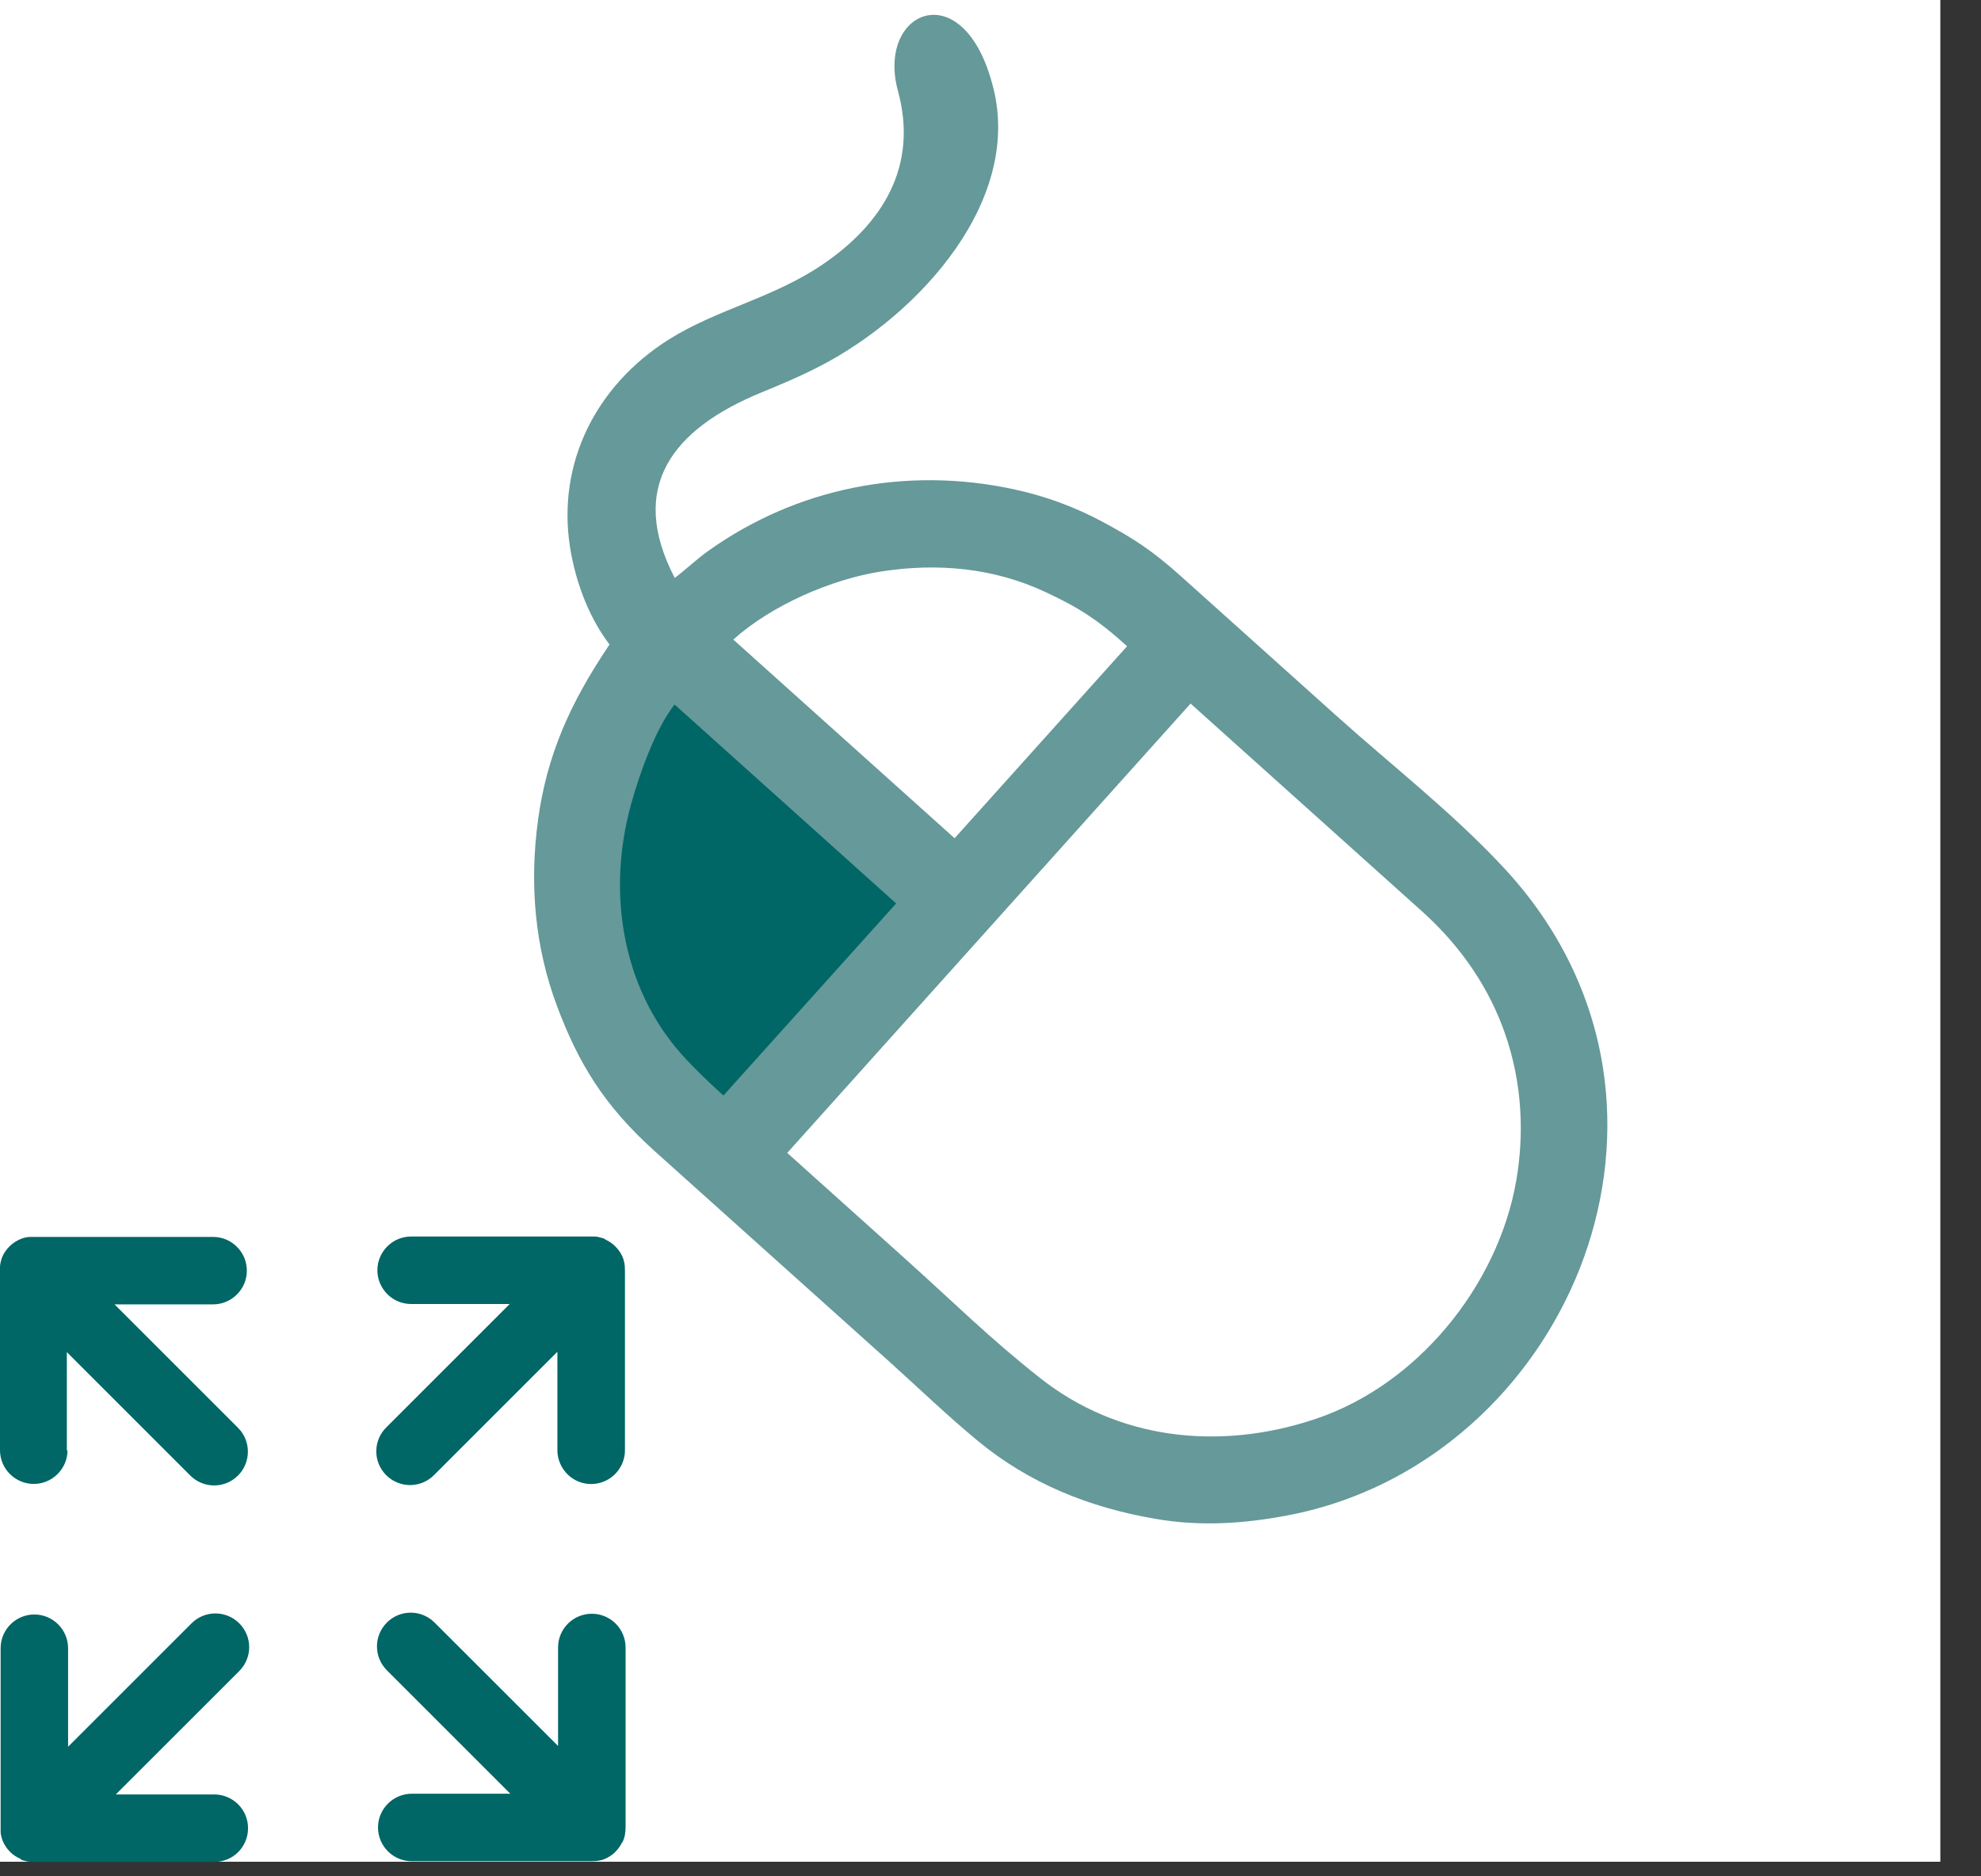
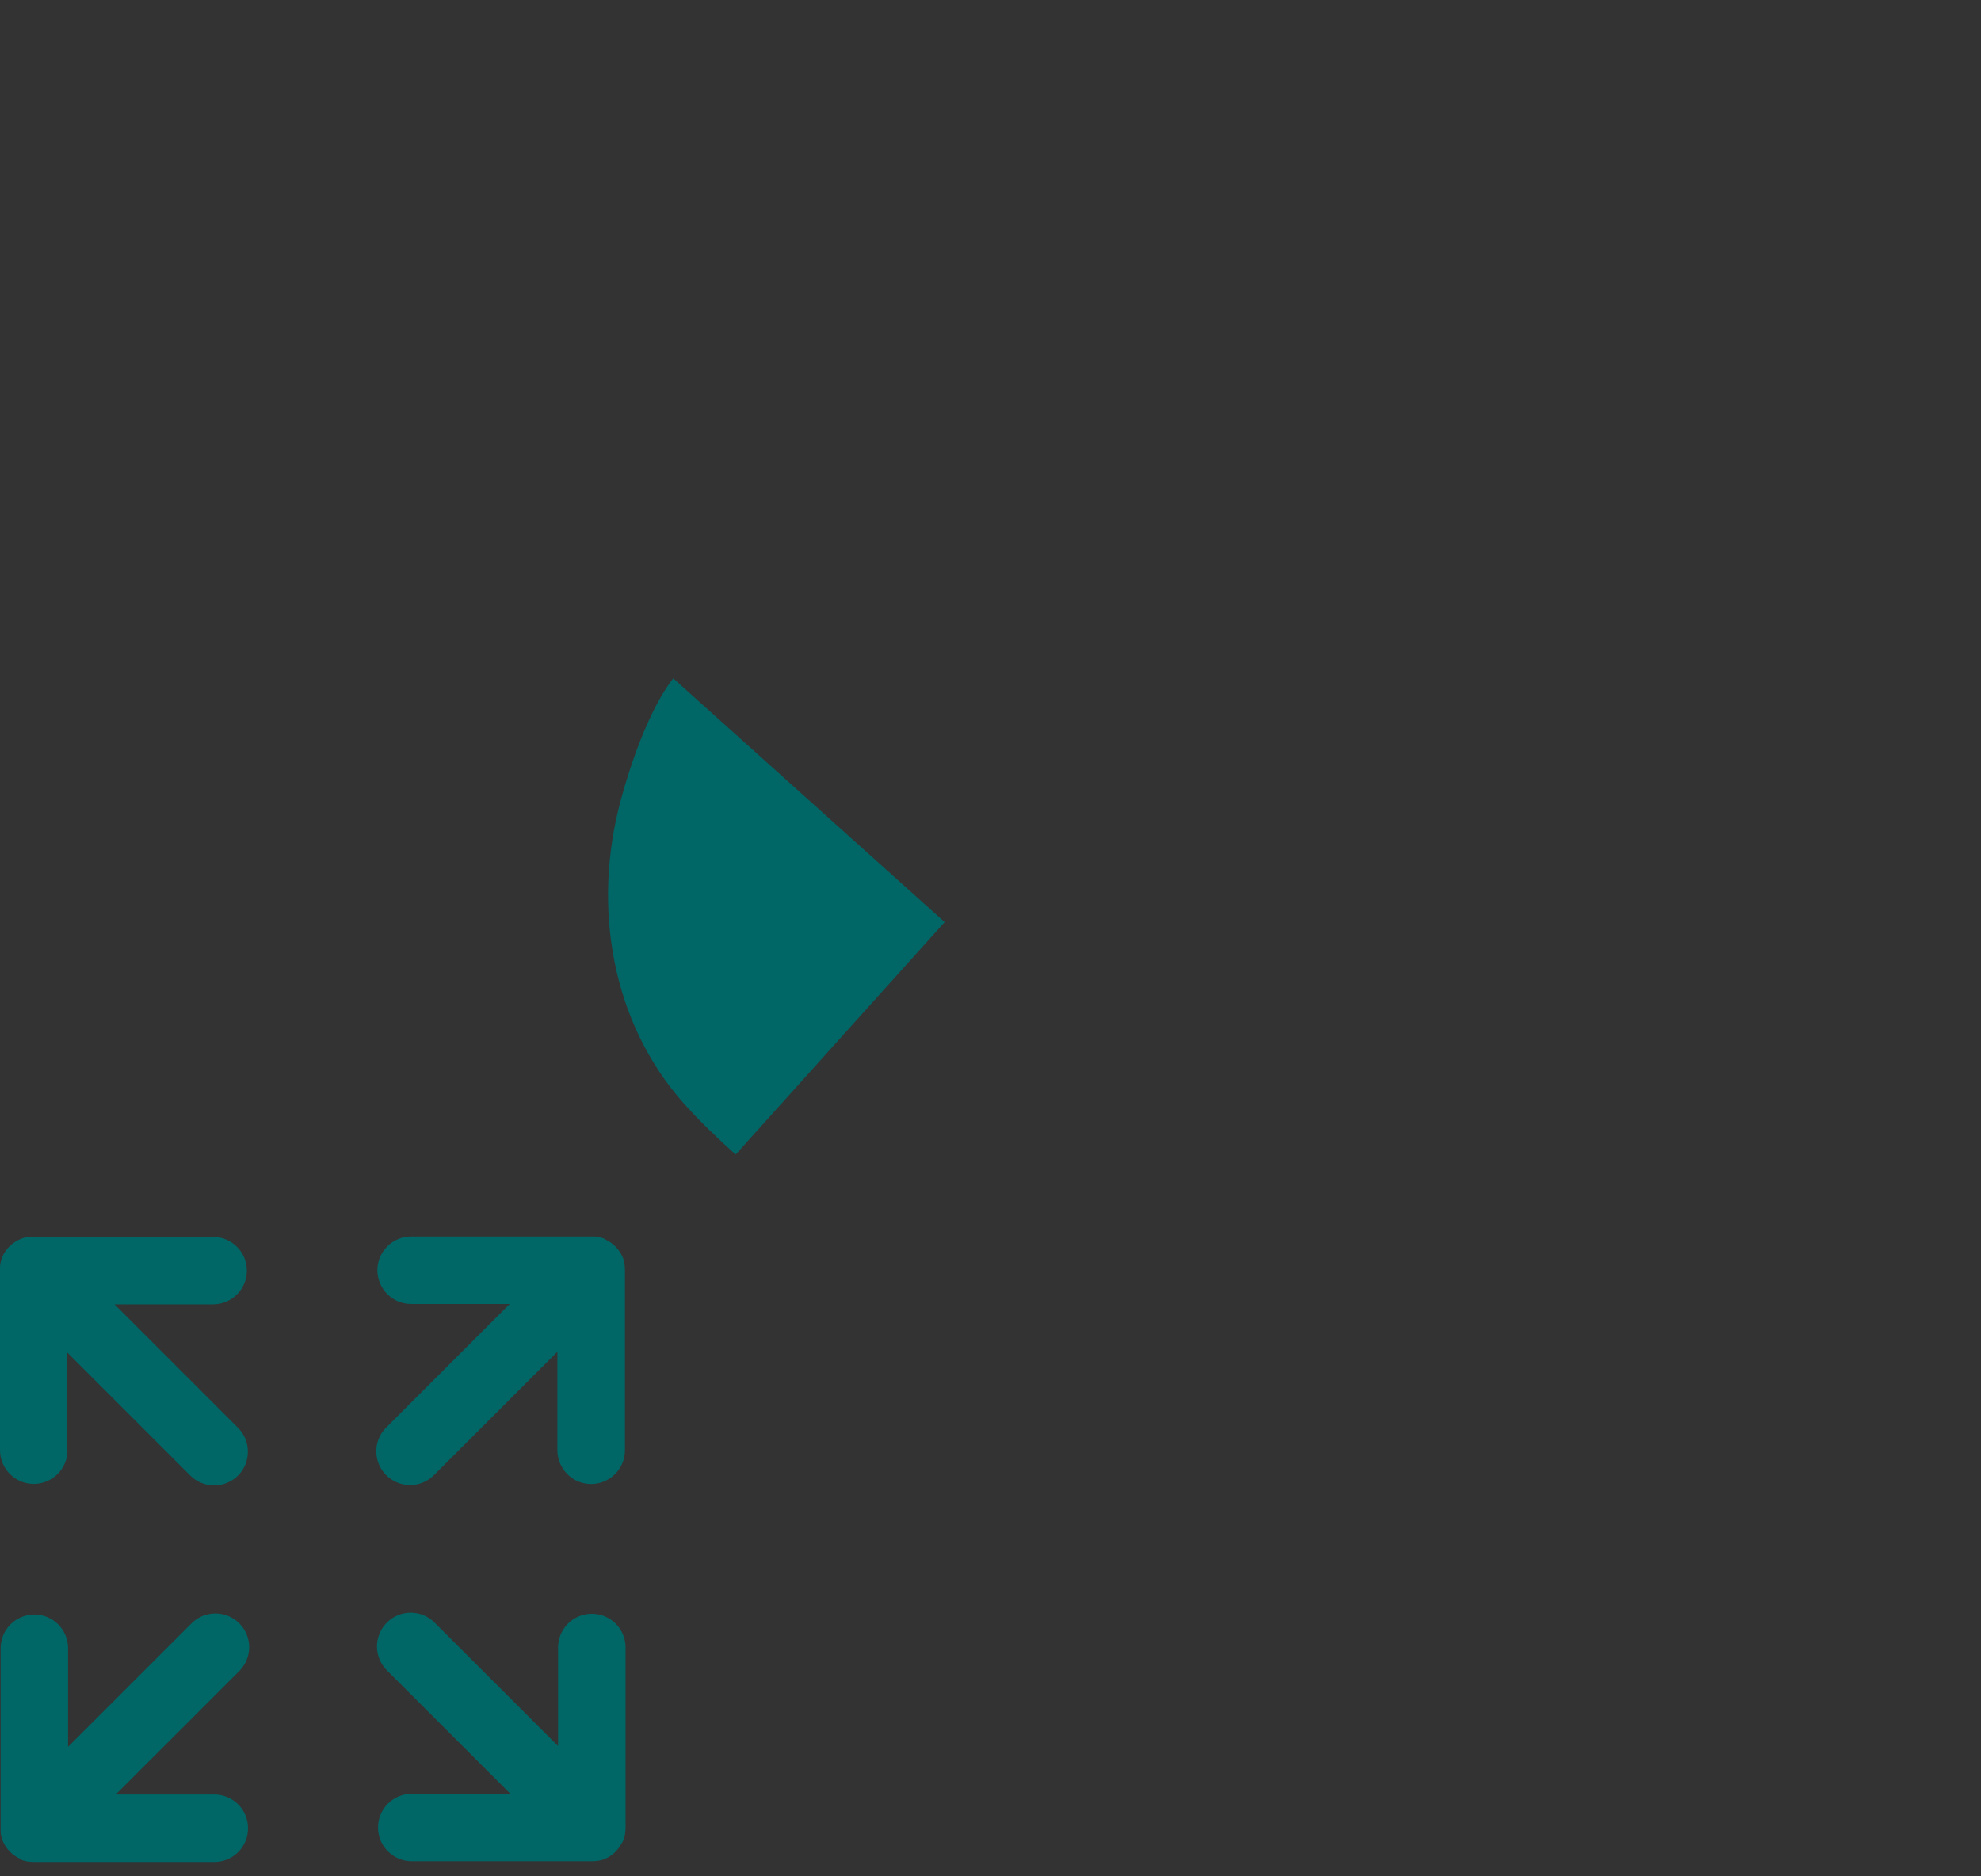
<svg xmlns="http://www.w3.org/2000/svg" width="38" height="36" viewBox="0 0 38 36" fill="none">
  <rect x="0" y="0" width="38" height="36" fill="#333333" stroke="none" />
-   <rect width="37.22" height="35.72" fill="white" />
  <path fill-rule="evenodd" clip-rule="evenodd" d="M12.914 13.015C12.462 13.591 12.102 14.636 11.913 15.332C11.349 17.4 11.738 19.622 13.117 21.171C13.416 21.506 13.751 21.827 14.111 22.152L18.121 17.692L12.913 13.014L12.914 13.015Z" fill="#006666" />
-   <path d="M1.295 27.824C1.295 28.002 1.223 28.163 1.105 28.281C0.987 28.398 0.826 28.471 0.648 28.471C0.469 28.471 0.307 28.398 0.19 28.281C0.073 28.164 0 28.003 0 27.823V24.38V24.372V24.364V24.363V24.357V24.355V24.349V24.347V24.341V24.339V24.333V24.33V24.326V24.323V24.318V24.314V24.31V24.306V24.302L0.001 24.299V24.295V24.291V24.287L0.002 24.282V24.279L0.003 24.275V24.272L0.004 24.266V24.264L0.005 24.258V24.256L0.006 24.25V24.248L0.007 24.243V24.241L0.009 24.234V24.233L0.011 24.226V24.225L0.013 24.219V24.218L0.014 24.211V24.21L0.016 24.203V24.202L0.018 24.195V24.195L0.02 24.188L0.022 24.18L0.024 24.172L0.026 24.165L0.028 24.157L0.033 24.142L0.039 24.128L0.041 24.121C0.072 24.046 0.119 23.977 0.18 23.915C0.252 23.844 0.334 23.794 0.423 23.762L0.431 23.76L0.445 23.755L0.46 23.75L0.466 23.748H0.467L0.474 23.747H0.475L0.482 23.745H0.483L0.49 23.743H0.49L0.497 23.741H0.498L0.505 23.739H0.507L0.513 23.738H0.515L0.52 23.737H0.522L0.528 23.736H0.53L0.536 23.735H0.539L0.543 23.734H0.546L0.551 23.733H0.555H0.559H0.563L0.567 23.732H0.57H0.574H0.578H0.582H0.587H0.59H0.595H0.597H0.603H0.605H0.611H0.613H0.62H0.621H0.627H0.628H0.636H0.644H4.088C4.266 23.732 4.428 23.804 4.545 23.922C4.662 24.038 4.735 24.201 4.735 24.38C4.735 24.557 4.663 24.719 4.545 24.836C4.427 24.954 4.266 25.026 4.088 25.026H2.197L4.566 27.395C4.692 27.521 4.755 27.686 4.755 27.852C4.755 28.017 4.692 28.184 4.566 28.31C4.439 28.436 4.274 28.5 4.108 28.5C3.942 28.5 3.776 28.436 3.65 28.31L1.282 25.942V27.832L1.295 27.824ZM11.928 35.358C11.897 35.42 11.856 35.478 11.805 35.529C11.745 35.59 11.674 35.636 11.599 35.667L11.592 35.67L11.578 35.676L11.563 35.681L11.556 35.683L11.548 35.685L11.54 35.687L11.533 35.689L11.525 35.691L11.517 35.693L11.509 35.694L11.503 35.696H11.502L11.495 35.698H11.494L11.487 35.699H11.486L11.48 35.7H11.479L11.473 35.701H11.471L11.465 35.702H11.463L11.457 35.703H11.456L11.45 35.704H11.448L11.443 35.705L11.432 35.707H11.428H11.424H11.42H11.416H11.412L11.392 35.709H11.389H11.383H11.381L11.351 35.71H7.899C7.721 35.71 7.559 35.638 7.441 35.52C7.324 35.404 7.251 35.241 7.251 35.062C7.251 34.884 7.324 34.722 7.441 34.605C7.558 34.488 7.721 34.415 7.899 34.415H9.789L7.421 32.047C7.295 31.92 7.231 31.755 7.231 31.589C7.231 31.423 7.295 31.257 7.421 31.131C7.547 31.005 7.713 30.941 7.879 30.941C8.043 30.941 8.21 31.005 8.336 31.131L10.705 33.499V31.609C10.705 31.431 10.777 31.269 10.895 31.151C11.011 31.035 11.174 30.962 11.352 30.962C11.531 30.962 11.693 31.034 11.81 31.151C11.927 31.268 12 31.43 12 31.609V35.06L11.999 35.091V35.093V35.099V35.102L11.996 35.13V35.134V35.138V35.142L11.994 35.153L11.993 35.158V35.16L11.992 35.166V35.167L11.991 35.173V35.175L11.99 35.181V35.183L11.989 35.189V35.19L11.988 35.196V35.197L11.988 35.204V35.205L11.984 35.219L11.982 35.227L11.98 35.235L11.978 35.243L11.976 35.25L11.974 35.258L11.972 35.266L11.97 35.273L11.968 35.28L11.965 35.287L11.962 35.294L11.96 35.3L11.957 35.307L11.954 35.314L11.951 35.321L11.944 35.335L11.941 35.342L11.928 35.358ZM11.614 23.783C11.684 23.815 11.748 23.858 11.805 23.916C11.877 23.987 11.928 24.07 11.959 24.159L11.96 24.167L11.962 24.174L11.964 24.182L11.966 24.19L11.968 24.198L11.97 24.205L11.972 24.212V24.213L11.974 24.22V24.221L11.976 24.227V24.228L11.977 24.235V24.236L11.978 24.243V24.245L11.979 24.25V24.252L11.98 24.258V24.26L11.981 24.266V24.268L11.982 24.274V24.276L11.983 24.281L11.985 24.292V24.297V24.301V24.304V24.308V24.312L11.986 24.332V24.335V24.341V24.343L11.988 24.374V27.825C11.988 28.003 11.915 28.165 11.798 28.283C11.681 28.399 11.518 28.473 11.34 28.473C11.162 28.473 11 28.401 10.882 28.283C10.766 28.164 10.692 28.003 10.692 27.825V25.935L8.324 28.303C8.198 28.429 8.032 28.493 7.866 28.493C7.7 28.493 7.535 28.429 7.408 28.303C7.282 28.177 7.218 28.011 7.218 27.846C7.218 27.68 7.282 27.514 7.408 27.388L9.777 25.019H7.886C7.708 25.019 7.546 24.947 7.429 24.829C7.312 24.711 7.239 24.55 7.239 24.372C7.239 24.194 7.311 24.032 7.429 23.914C7.545 23.798 7.707 23.724 7.886 23.724H11.33H11.338H11.346H11.347H11.353H11.354H11.361H11.363H11.369H11.371H11.377H11.379H11.384H11.387H11.392H11.396H11.4H11.403H11.407L11.411 23.725H11.415H11.42H11.423L11.428 23.726H11.431L11.435 23.727H11.437L11.443 23.728H11.445L11.451 23.729H11.453L11.458 23.73H11.46L11.466 23.731H11.467L11.474 23.733H11.475L11.482 23.735H11.482L11.489 23.737H11.49L11.497 23.739H11.498L11.505 23.741L11.511 23.743L11.519 23.745L11.527 23.747L11.535 23.748L11.542 23.75L11.55 23.752L11.557 23.754L11.564 23.757L11.572 23.76L11.58 23.763L11.588 23.766L11.594 23.769L11.601 23.772L11.614 23.783ZM0.398 35.667C0.323 35.636 0.252 35.59 0.192 35.529C0.131 35.468 0.085 35.398 0.053 35.323L0.05 35.316L0.044 35.301L0.04 35.287L0.038 35.279L0.036 35.272L0.034 35.264L0.032 35.256L0.03 35.248L0.028 35.242L0.026 35.235V35.234L0.024 35.227V35.226L0.022 35.219V35.218L0.02 35.212V35.211L0.018 35.204V35.203L0.017 35.197V35.195L0.016 35.19V35.188L0.015 35.182V35.18L0.014 35.174V35.172L0.013 35.167V35.165L0.013 35.16V35.157V35.152V35.148L0.012 35.144V35.141V35.137V35.133V35.129V35.124V35.121V35.116V35.114V35.108V35.106V35.1V35.098V35.091V35.09V35.084V35.083V35.075V35.067V31.623C0.012 31.445 0.084 31.283 0.201 31.166C0.318 31.049 0.481 30.976 0.659 30.976C0.836 30.976 0.998 31.048 1.116 31.166C1.233 31.282 1.306 31.445 1.306 31.623V33.514L3.674 31.146C3.801 31.019 3.966 30.956 4.132 30.956C4.297 30.956 4.463 31.019 4.59 31.146C4.716 31.272 4.78 31.438 4.78 31.603C4.78 31.768 4.716 31.935 4.59 32.061L2.221 34.429H4.112C4.289 34.429 4.451 34.502 4.569 34.619C4.686 34.736 4.758 34.899 4.758 35.077C4.758 35.255 4.686 35.417 4.569 35.535C4.452 35.651 4.29 35.724 4.111 35.724H0.659L0.628 35.723H0.626H0.621H0.618L0.597 35.721H0.594H0.59H0.586H0.582H0.577L0.567 35.72L0.562 35.719H0.559L0.553 35.718H0.551L0.545 35.717H0.543L0.538 35.716H0.536L0.53 35.715H0.528L0.521 35.714H0.52L0.514 35.713H0.513L0.506 35.711H0.505L0.498 35.709H0.497L0.49 35.707L0.484 35.705L0.476 35.703L0.468 35.701L0.461 35.699L0.453 35.697L0.445 35.696L0.431 35.691L0.416 35.685L0.41 35.682L0.398 35.667Z" fill="#006666" />
-   <path fill-rule="evenodd" clip-rule="evenodd" d="M10.788 13.998C11.007 13.473 11.303 12.942 11.692 12.366C11.504 12.118 11.356 11.848 11.24 11.575C11.082 11.201 10.984 10.82 10.933 10.49C10.685 8.881 11.434 7.399 12.818 6.521C13.755 5.928 14.831 5.723 15.79 5.067C16.928 4.291 17.616 3.191 17.227 1.753C16.801 0.213 18.452 -0.513 19.027 1.585C19.664 3.808 17.647 6.023 15.752 7.013C15.337 7.229 14.955 7.386 14.605 7.53C12.902 8.23 12.033 9.341 12.944 11.09C13.161 10.921 13.362 10.73 13.586 10.57C14.443 9.959 15.387 9.558 16.364 9.36C17.368 9.156 18.408 9.166 19.427 9.383C20.044 9.514 20.617 9.723 21.182 10.029C21.744 10.335 22.086 10.547 22.662 11.064L25.633 13.731C26.739 14.723 27.822 15.557 28.818 16.619C29.92 17.792 30.535 19.13 30.748 20.484C30.941 21.718 30.799 22.965 30.387 24.115C29.975 25.265 29.29 26.317 28.399 27.163C27.395 28.115 26.128 28.806 24.687 29.077C23.841 29.237 23.023 29.287 22.181 29.144C20.902 28.928 19.746 28.464 18.75 27.64C18.163 27.154 17.613 26.623 17.047 26.114L12.568 22.095C11.583 21.211 11.094 20.395 10.682 19.296C10.269 18.19 10.148 16.987 10.323 15.715C10.406 15.117 10.554 14.561 10.788 13.998L10.788 13.998ZM18.312 16.082L21.62 12.399C21.052 11.883 20.679 11.651 20.054 11.359C19.062 10.895 17.985 10.795 16.894 10.966C15.944 11.116 14.803 11.61 14.066 12.271L18.312 16.083L18.312 16.082ZM13.877 21.019L17.19 17.334L12.94 13.517C12.567 13.992 12.266 14.853 12.107 15.425C11.634 17.128 11.941 18.951 13.066 20.218C13.309 20.491 13.582 20.753 13.876 21.018L13.877 21.019ZM27.274 17.482L22.838 13.499L15.101 22.12L17.364 24.152C18.291 24.984 18.977 25.671 19.956 26.443C20.701 27.03 21.544 27.373 22.421 27.502C23.355 27.639 24.328 27.533 25.253 27.218C26.226 26.887 27.081 26.258 27.742 25.472C28.433 24.651 28.91 23.658 29.084 22.658C29.237 21.781 29.207 20.795 28.868 19.826C28.582 19.009 28.076 18.202 27.273 17.481L27.274 17.482Z" fill="#669999" />
+   <path d="M1.295 27.824C1.295 28.002 1.223 28.163 1.105 28.281C0.987 28.398 0.826 28.471 0.648 28.471C0.469 28.471 0.307 28.398 0.19 28.281C0.073 28.164 0 28.003 0 27.823V24.372V24.364V24.363V24.357V24.355V24.349V24.347V24.341V24.339V24.333V24.33V24.326V24.323V24.318V24.314V24.31V24.306V24.302L0.001 24.299V24.295V24.291V24.287L0.002 24.282V24.279L0.003 24.275V24.272L0.004 24.266V24.264L0.005 24.258V24.256L0.006 24.25V24.248L0.007 24.243V24.241L0.009 24.234V24.233L0.011 24.226V24.225L0.013 24.219V24.218L0.014 24.211V24.21L0.016 24.203V24.202L0.018 24.195V24.195L0.02 24.188L0.022 24.18L0.024 24.172L0.026 24.165L0.028 24.157L0.033 24.142L0.039 24.128L0.041 24.121C0.072 24.046 0.119 23.977 0.18 23.915C0.252 23.844 0.334 23.794 0.423 23.762L0.431 23.76L0.445 23.755L0.46 23.75L0.466 23.748H0.467L0.474 23.747H0.475L0.482 23.745H0.483L0.49 23.743H0.49L0.497 23.741H0.498L0.505 23.739H0.507L0.513 23.738H0.515L0.52 23.737H0.522L0.528 23.736H0.53L0.536 23.735H0.539L0.543 23.734H0.546L0.551 23.733H0.555H0.559H0.563L0.567 23.732H0.57H0.574H0.578H0.582H0.587H0.59H0.595H0.597H0.603H0.605H0.611H0.613H0.62H0.621H0.627H0.628H0.636H0.644H4.088C4.266 23.732 4.428 23.804 4.545 23.922C4.662 24.038 4.735 24.201 4.735 24.38C4.735 24.557 4.663 24.719 4.545 24.836C4.427 24.954 4.266 25.026 4.088 25.026H2.197L4.566 27.395C4.692 27.521 4.755 27.686 4.755 27.852C4.755 28.017 4.692 28.184 4.566 28.31C4.439 28.436 4.274 28.5 4.108 28.5C3.942 28.5 3.776 28.436 3.65 28.31L1.282 25.942V27.832L1.295 27.824ZM11.928 35.358C11.897 35.42 11.856 35.478 11.805 35.529C11.745 35.59 11.674 35.636 11.599 35.667L11.592 35.67L11.578 35.676L11.563 35.681L11.556 35.683L11.548 35.685L11.54 35.687L11.533 35.689L11.525 35.691L11.517 35.693L11.509 35.694L11.503 35.696H11.502L11.495 35.698H11.494L11.487 35.699H11.486L11.48 35.7H11.479L11.473 35.701H11.471L11.465 35.702H11.463L11.457 35.703H11.456L11.45 35.704H11.448L11.443 35.705L11.432 35.707H11.428H11.424H11.42H11.416H11.412L11.392 35.709H11.389H11.383H11.381L11.351 35.71H7.899C7.721 35.71 7.559 35.638 7.441 35.52C7.324 35.404 7.251 35.241 7.251 35.062C7.251 34.884 7.324 34.722 7.441 34.605C7.558 34.488 7.721 34.415 7.899 34.415H9.789L7.421 32.047C7.295 31.92 7.231 31.755 7.231 31.589C7.231 31.423 7.295 31.257 7.421 31.131C7.547 31.005 7.713 30.941 7.879 30.941C8.043 30.941 8.21 31.005 8.336 31.131L10.705 33.499V31.609C10.705 31.431 10.777 31.269 10.895 31.151C11.011 31.035 11.174 30.962 11.352 30.962C11.531 30.962 11.693 31.034 11.81 31.151C11.927 31.268 12 31.43 12 31.609V35.06L11.999 35.091V35.093V35.099V35.102L11.996 35.13V35.134V35.138V35.142L11.994 35.153L11.993 35.158V35.16L11.992 35.166V35.167L11.991 35.173V35.175L11.99 35.181V35.183L11.989 35.189V35.19L11.988 35.196V35.197L11.988 35.204V35.205L11.984 35.219L11.982 35.227L11.98 35.235L11.978 35.243L11.976 35.25L11.974 35.258L11.972 35.266L11.97 35.273L11.968 35.28L11.965 35.287L11.962 35.294L11.96 35.3L11.957 35.307L11.954 35.314L11.951 35.321L11.944 35.335L11.941 35.342L11.928 35.358ZM11.614 23.783C11.684 23.815 11.748 23.858 11.805 23.916C11.877 23.987 11.928 24.07 11.959 24.159L11.96 24.167L11.962 24.174L11.964 24.182L11.966 24.19L11.968 24.198L11.97 24.205L11.972 24.212V24.213L11.974 24.22V24.221L11.976 24.227V24.228L11.977 24.235V24.236L11.978 24.243V24.245L11.979 24.25V24.252L11.98 24.258V24.26L11.981 24.266V24.268L11.982 24.274V24.276L11.983 24.281L11.985 24.292V24.297V24.301V24.304V24.308V24.312L11.986 24.332V24.335V24.341V24.343L11.988 24.374V27.825C11.988 28.003 11.915 28.165 11.798 28.283C11.681 28.399 11.518 28.473 11.34 28.473C11.162 28.473 11 28.401 10.882 28.283C10.766 28.164 10.692 28.003 10.692 27.825V25.935L8.324 28.303C8.198 28.429 8.032 28.493 7.866 28.493C7.7 28.493 7.535 28.429 7.408 28.303C7.282 28.177 7.218 28.011 7.218 27.846C7.218 27.68 7.282 27.514 7.408 27.388L9.777 25.019H7.886C7.708 25.019 7.546 24.947 7.429 24.829C7.312 24.711 7.239 24.55 7.239 24.372C7.239 24.194 7.311 24.032 7.429 23.914C7.545 23.798 7.707 23.724 7.886 23.724H11.33H11.338H11.346H11.347H11.353H11.354H11.361H11.363H11.369H11.371H11.377H11.379H11.384H11.387H11.392H11.396H11.4H11.403H11.407L11.411 23.725H11.415H11.42H11.423L11.428 23.726H11.431L11.435 23.727H11.437L11.443 23.728H11.445L11.451 23.729H11.453L11.458 23.73H11.46L11.466 23.731H11.467L11.474 23.733H11.475L11.482 23.735H11.482L11.489 23.737H11.49L11.497 23.739H11.498L11.505 23.741L11.511 23.743L11.519 23.745L11.527 23.747L11.535 23.748L11.542 23.75L11.55 23.752L11.557 23.754L11.564 23.757L11.572 23.76L11.58 23.763L11.588 23.766L11.594 23.769L11.601 23.772L11.614 23.783ZM0.398 35.667C0.323 35.636 0.252 35.59 0.192 35.529C0.131 35.468 0.085 35.398 0.053 35.323L0.05 35.316L0.044 35.301L0.04 35.287L0.038 35.279L0.036 35.272L0.034 35.264L0.032 35.256L0.03 35.248L0.028 35.242L0.026 35.235V35.234L0.024 35.227V35.226L0.022 35.219V35.218L0.02 35.212V35.211L0.018 35.204V35.203L0.017 35.197V35.195L0.016 35.19V35.188L0.015 35.182V35.18L0.014 35.174V35.172L0.013 35.167V35.165L0.013 35.16V35.157V35.152V35.148L0.012 35.144V35.141V35.137V35.133V35.129V35.124V35.121V35.116V35.114V35.108V35.106V35.1V35.098V35.091V35.09V35.084V35.083V35.075V35.067V31.623C0.012 31.445 0.084 31.283 0.201 31.166C0.318 31.049 0.481 30.976 0.659 30.976C0.836 30.976 0.998 31.048 1.116 31.166C1.233 31.282 1.306 31.445 1.306 31.623V33.514L3.674 31.146C3.801 31.019 3.966 30.956 4.132 30.956C4.297 30.956 4.463 31.019 4.59 31.146C4.716 31.272 4.78 31.438 4.78 31.603C4.78 31.768 4.716 31.935 4.59 32.061L2.221 34.429H4.112C4.289 34.429 4.451 34.502 4.569 34.619C4.686 34.736 4.758 34.899 4.758 35.077C4.758 35.255 4.686 35.417 4.569 35.535C4.452 35.651 4.29 35.724 4.111 35.724H0.659L0.628 35.723H0.626H0.621H0.618L0.597 35.721H0.594H0.59H0.586H0.582H0.577L0.567 35.72L0.562 35.719H0.559L0.553 35.718H0.551L0.545 35.717H0.543L0.538 35.716H0.536L0.53 35.715H0.528L0.521 35.714H0.52L0.514 35.713H0.513L0.506 35.711H0.505L0.498 35.709H0.497L0.49 35.707L0.484 35.705L0.476 35.703L0.468 35.701L0.461 35.699L0.453 35.697L0.445 35.696L0.431 35.691L0.416 35.685L0.41 35.682L0.398 35.667Z" fill="#006666" />
</svg>